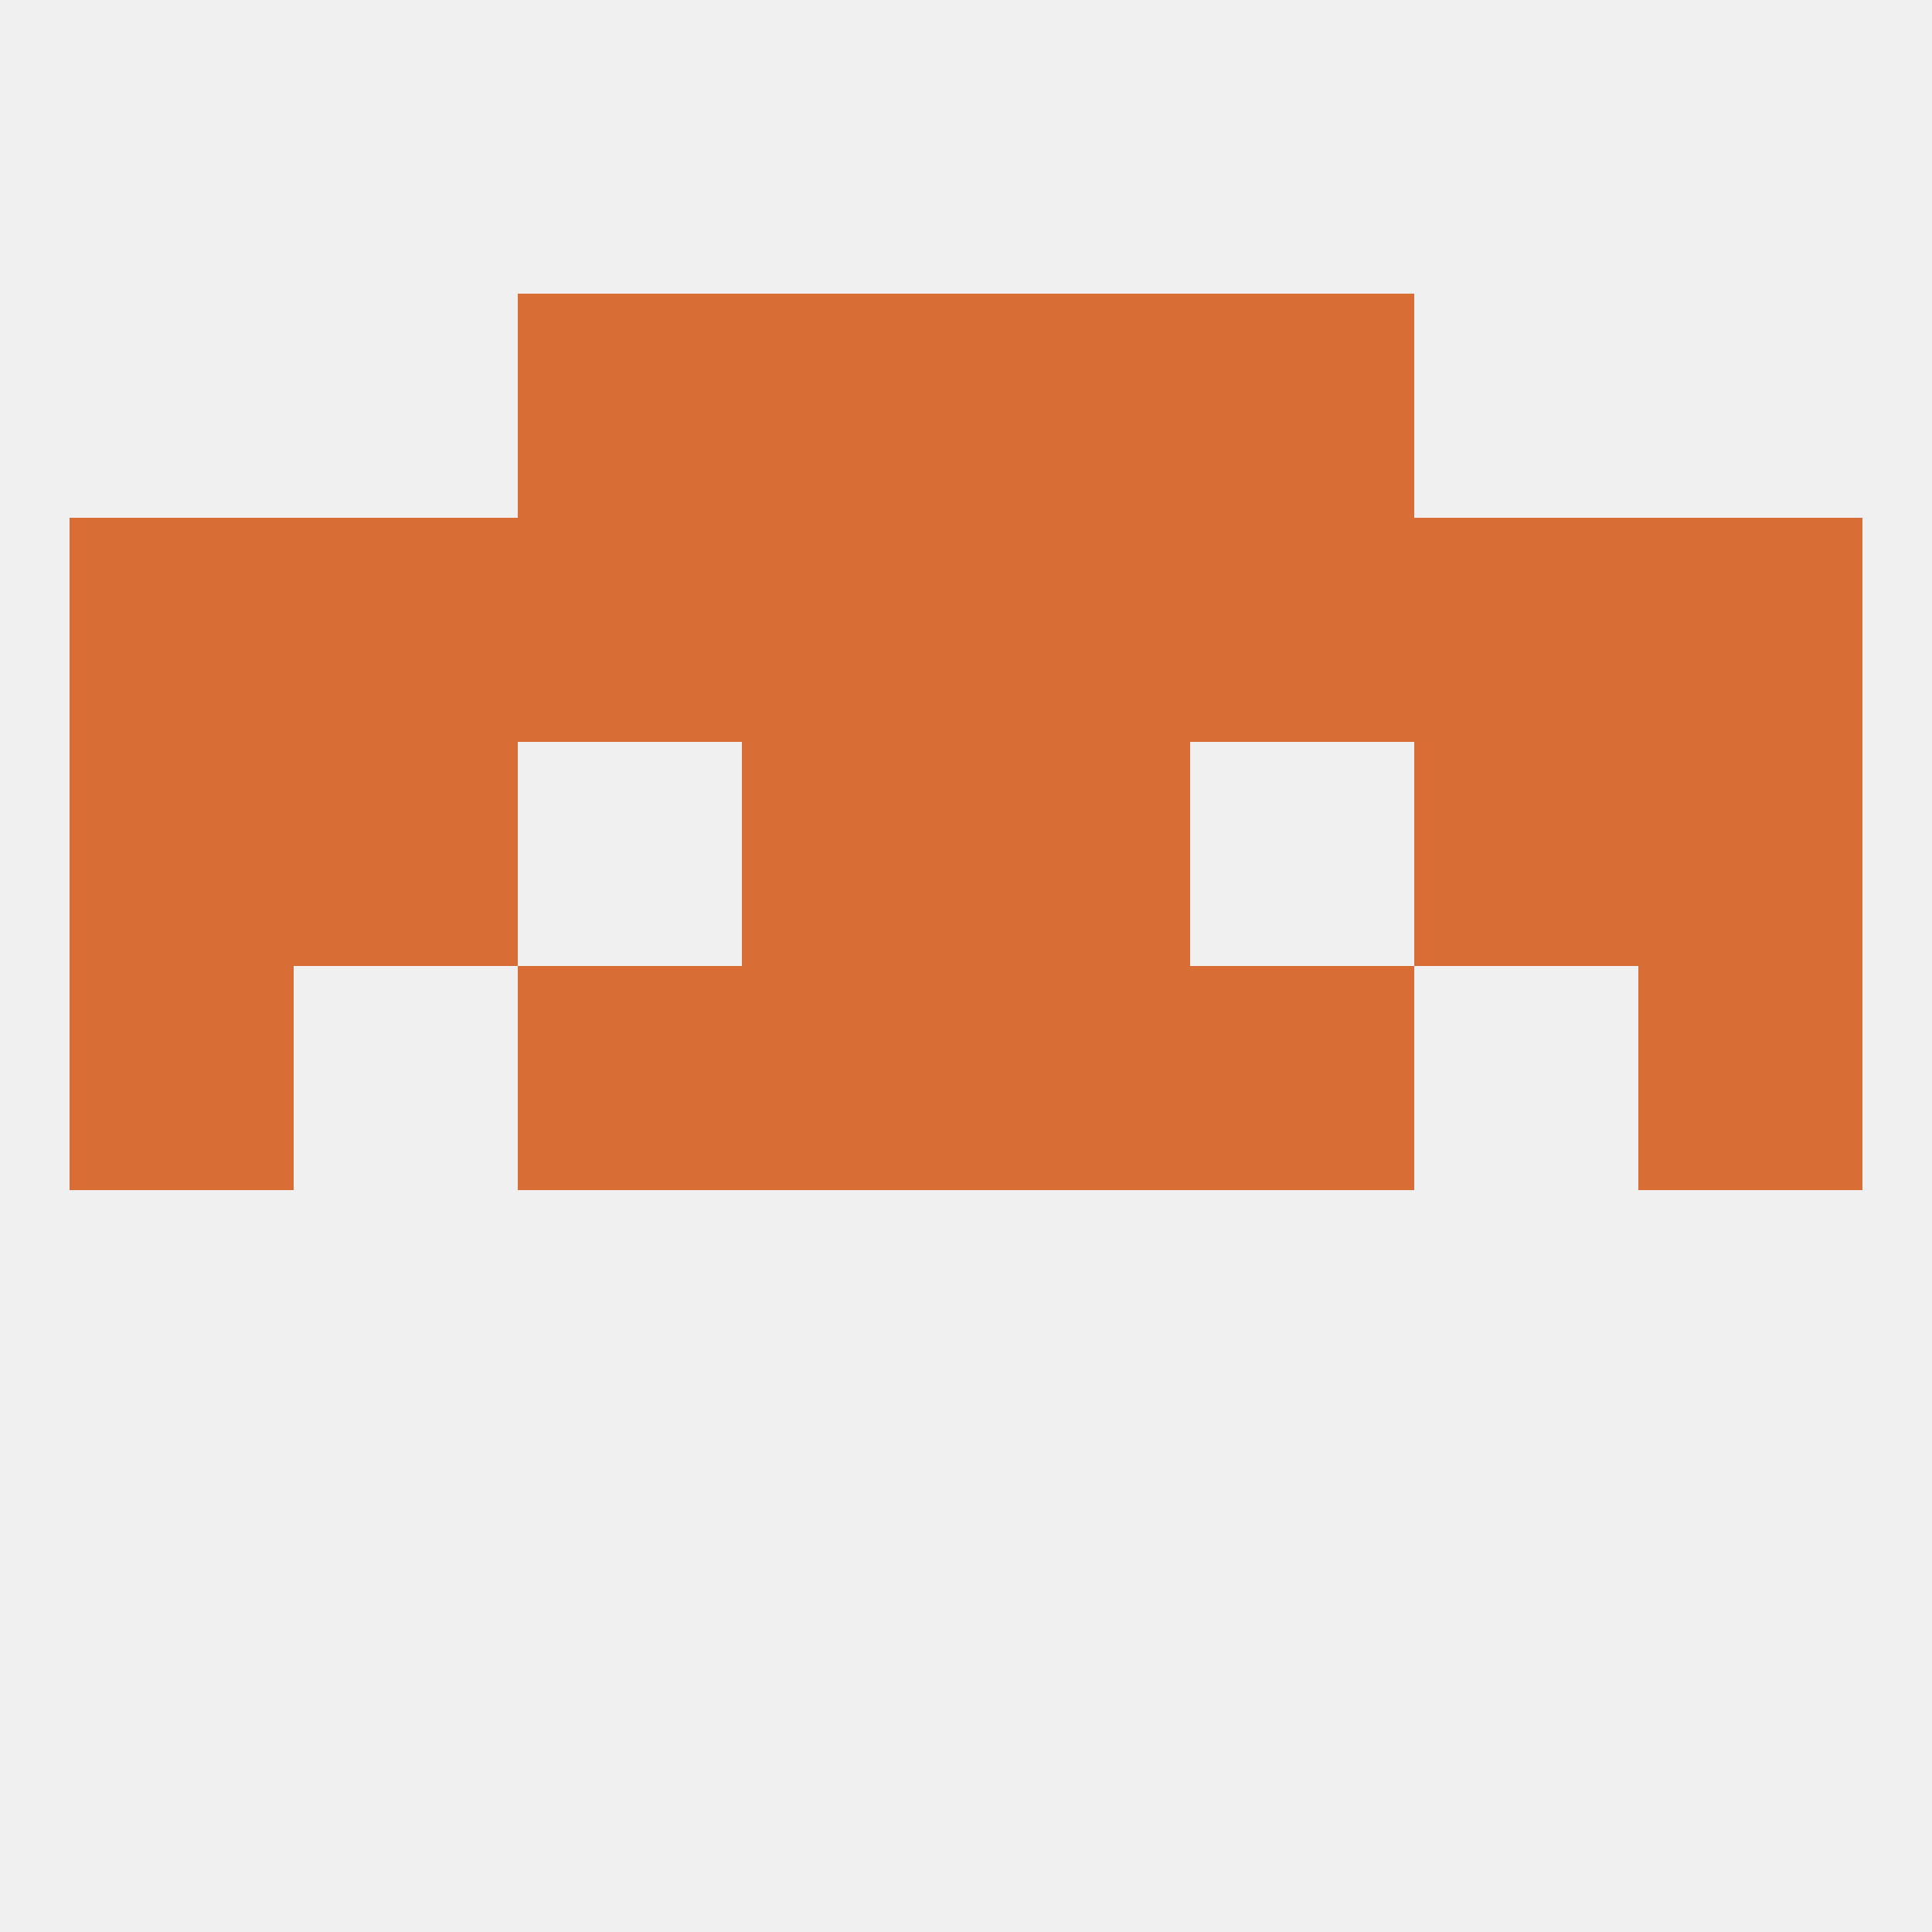
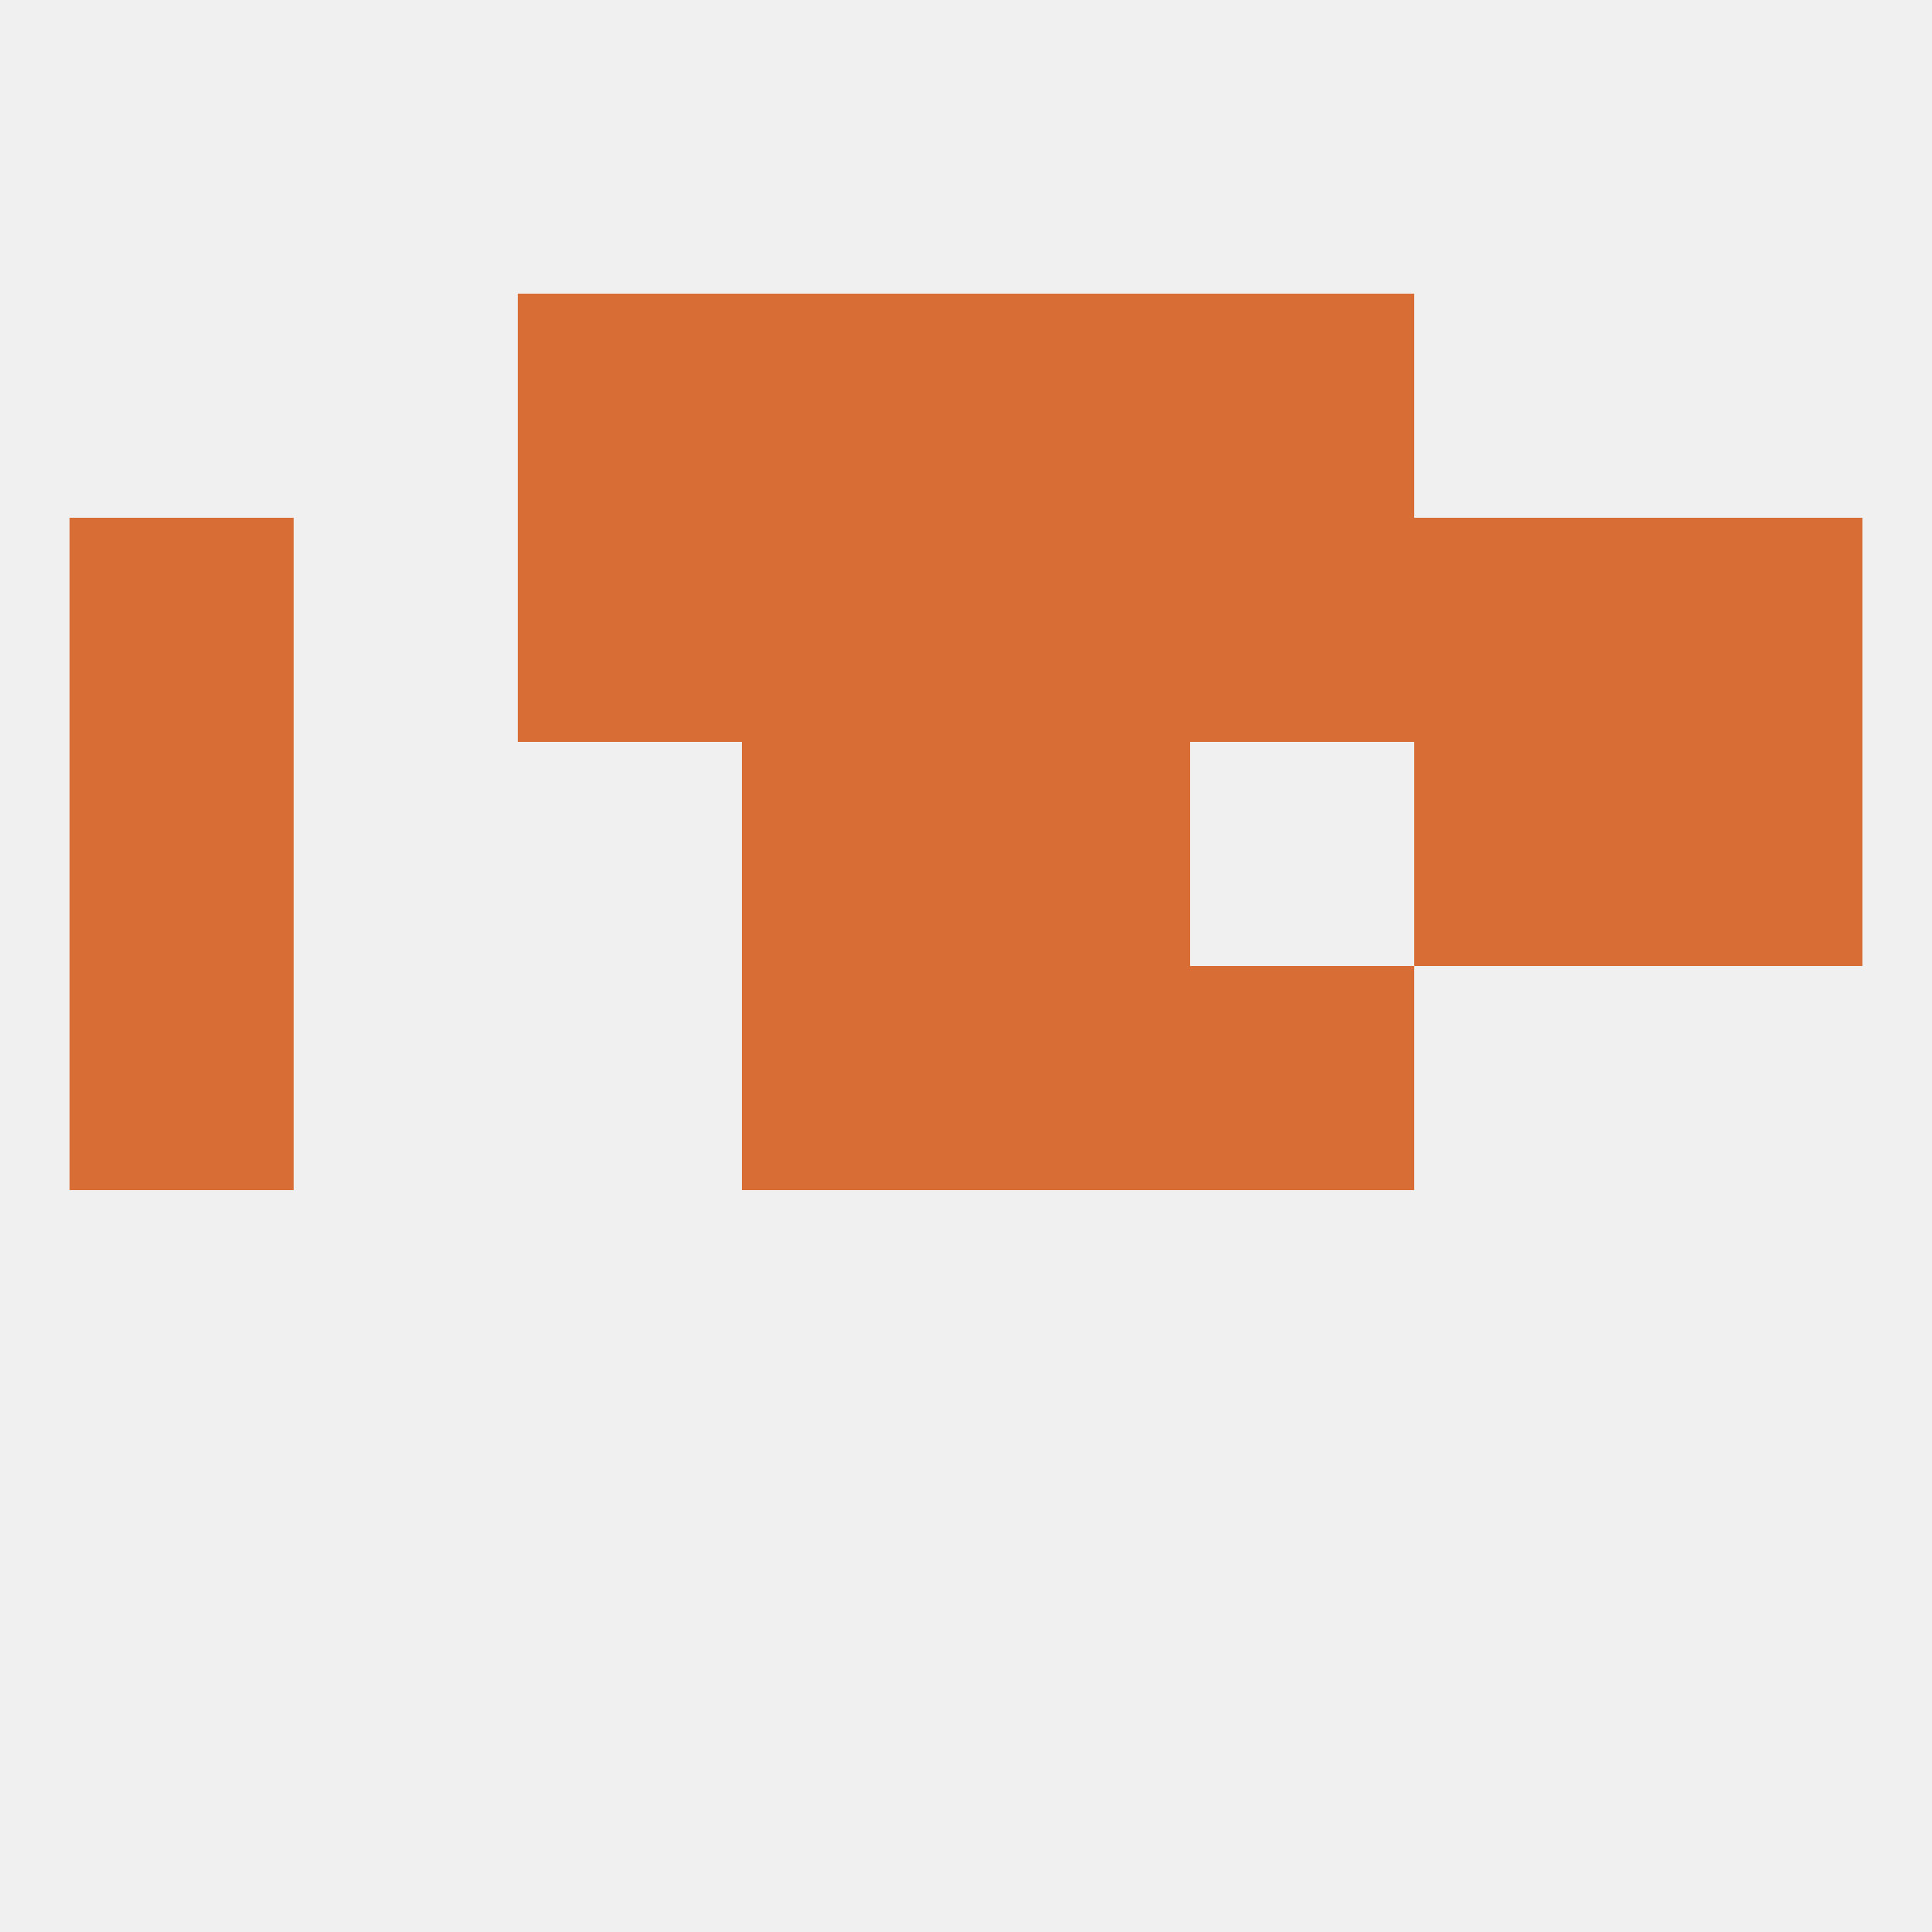
<svg xmlns="http://www.w3.org/2000/svg" version="1.1" baseprofile="full" width="250" height="250" viewBox="0 0 250 250">
  <rect width="100%" height="100%" fill="rgba(240,240,240,255)" />
  <rect x="154" y="67" width="29" height="29" fill="rgba(216,110,53,255)" />
  <rect x="96" y="67" width="29" height="29" fill="rgba(216,110,53,255)" />
  <rect x="125" y="67" width="29" height="29" fill="rgba(216,110,53,255)" />
  <rect x="9" y="67" width="29" height="29" fill="rgba(216,110,53,255)" />
  <rect x="212" y="67" width="29" height="29" fill="rgba(216,110,53,255)" />
-   <rect x="38" y="67" width="29" height="29" fill="rgba(216,110,53,255)" />
  <rect x="183" y="67" width="29" height="29" fill="rgba(216,110,53,255)" />
  <rect x="67" y="67" width="29" height="29" fill="rgba(216,110,53,255)" />
  <rect x="67" y="38" width="29" height="29" fill="rgba(216,110,53,255)" />
  <rect x="154" y="38" width="29" height="29" fill="rgba(216,110,53,255)" />
  <rect x="96" y="38" width="29" height="29" fill="rgba(216,110,53,255)" />
  <rect x="125" y="38" width="29" height="29" fill="rgba(216,110,53,255)" />
  <rect x="9" y="125" width="29" height="29" fill="rgba(216,110,53,255)" />
-   <rect x="212" y="125" width="29" height="29" fill="rgba(216,110,53,255)" />
  <rect x="96" y="125" width="29" height="29" fill="rgba(216,110,53,255)" />
  <rect x="125" y="125" width="29" height="29" fill="rgba(216,110,53,255)" />
-   <rect x="67" y="125" width="29" height="29" fill="rgba(216,110,53,255)" />
  <rect x="154" y="125" width="29" height="29" fill="rgba(216,110,53,255)" />
  <rect x="96" y="96" width="29" height="29" fill="rgba(216,110,53,255)" />
  <rect x="125" y="96" width="29" height="29" fill="rgba(216,110,53,255)" />
-   <rect x="38" y="96" width="29" height="29" fill="rgba(216,110,53,255)" />
  <rect x="183" y="96" width="29" height="29" fill="rgba(216,110,53,255)" />
  <rect x="9" y="96" width="29" height="29" fill="rgba(216,110,53,255)" />
  <rect x="212" y="96" width="29" height="29" fill="rgba(216,110,53,255)" />
</svg>